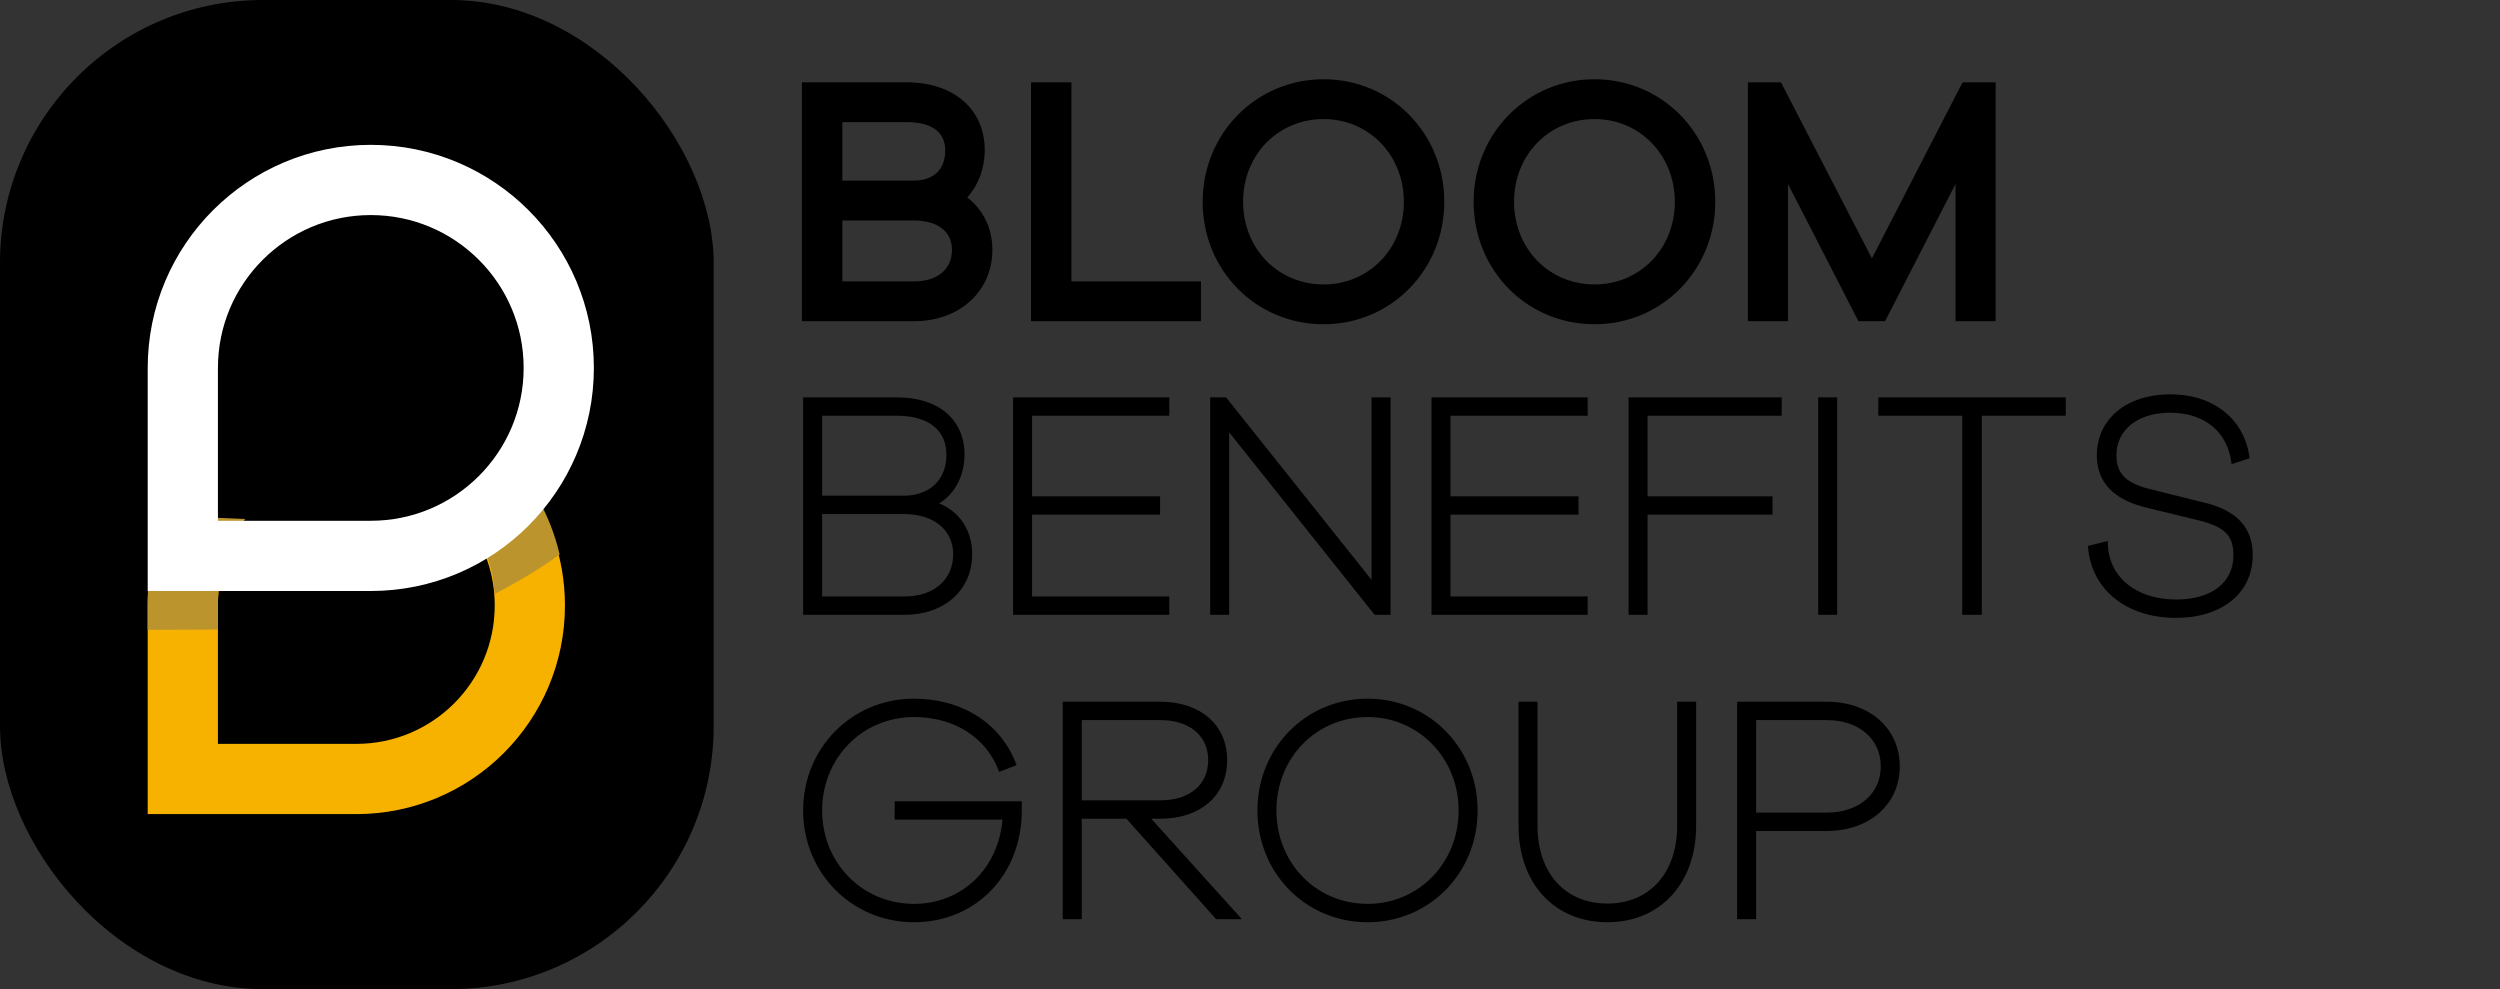
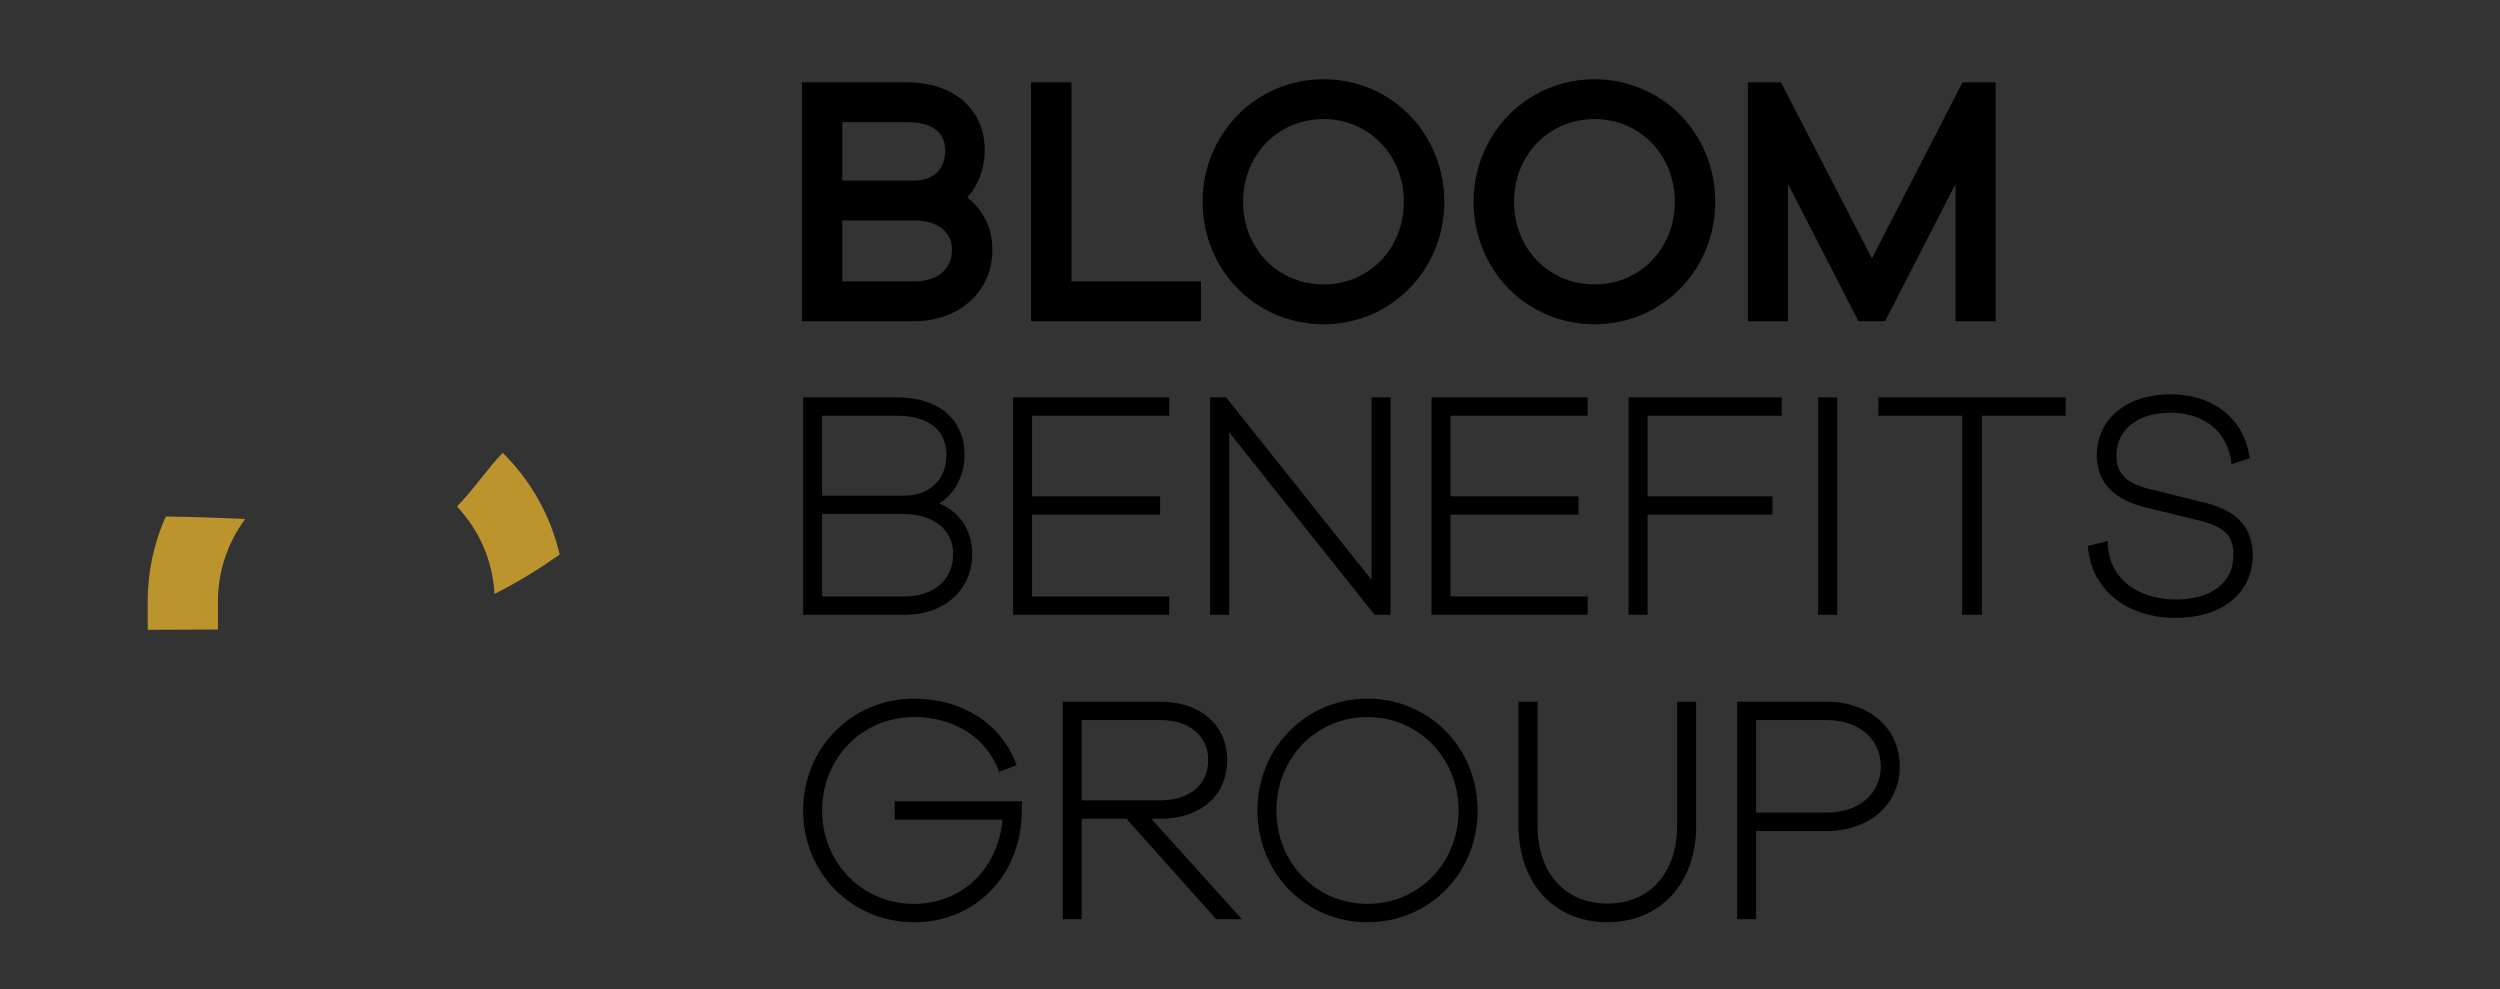
<svg xmlns="http://www.w3.org/2000/svg" width="230" height="91" viewBox="0 0 230 91" fill="none">
  <rect x="0" y="0" width="230" height="91" fill="#333333" stroke="none" />
-   <rect width="65.658" height="91" rx="24.19" fill="black" />
  <path d="M84.115 29.55H73.775V7.573H83.411C87.75 7.573 90.596 10.052 90.596 13.828C90.596 15.49 90.004 17.04 88.99 18.167C90.455 19.294 91.3 21.012 91.3 22.985C91.3 26.788 88.285 29.55 84.115 29.55ZM83.411 11.236H77.494V16.617H84.031C85.89 16.617 86.961 15.603 86.961 13.828C86.961 12.165 85.75 11.236 83.411 11.236ZM84.031 20.28H77.494V25.887H84.115C86.257 25.887 87.581 24.76 87.581 22.985C87.581 21.294 86.257 20.28 84.031 20.28ZM110.489 25.887V29.55H94.852V7.573H98.571V25.887H110.489ZM121.774 29.831C115.548 29.831 110.645 24.872 110.645 18.561C110.645 12.278 115.576 7.291 121.774 7.291C127.973 7.291 132.875 12.278 132.875 18.561C132.875 24.844 127.973 29.831 121.774 29.831ZM121.774 26.169C125.944 26.169 129.156 22.872 129.156 18.561C129.156 14.279 125.944 10.954 121.774 10.954C117.576 10.954 114.364 14.25 114.364 18.561C114.364 22.872 117.576 26.169 121.774 26.169ZM146.703 29.831C140.476 29.831 135.574 24.872 135.574 18.561C135.574 12.278 140.504 7.291 146.703 7.291C152.901 7.291 157.804 12.278 157.804 18.561C157.804 24.844 152.901 29.831 146.703 29.831ZM146.703 26.169C150.873 26.169 154.085 22.872 154.085 18.561C154.085 14.279 150.873 10.954 146.703 10.954C142.505 10.954 139.293 14.25 139.293 18.561C139.293 22.872 142.505 26.169 146.703 26.169ZM163.848 7.573L172.216 23.774L180.556 7.573H183.599V29.55H179.908V16.927L173.427 29.55H170.976L164.496 16.927V29.55H160.805V7.573H163.848ZM83.242 56.563H73.888V36.559H82.538C86.341 36.559 88.736 38.588 88.736 41.828C88.736 43.744 87.863 45.434 86.398 46.308C88.314 47.097 89.441 48.815 89.441 50.985C89.441 54.281 86.877 56.563 83.242 56.563ZM82.538 38.249H75.635V45.603H83.157C85.552 45.603 87.074 44.11 87.074 41.828C87.074 39.574 85.412 38.249 82.538 38.249ZM83.157 47.294H75.635V54.873H83.242C85.919 54.873 87.694 53.323 87.694 50.985C87.694 48.759 85.919 47.294 83.157 47.294ZM107.573 54.873V56.563H93.203V36.559H107.573V38.249H94.95V45.66H106.727V47.35H94.95V54.873H107.573ZM113.082 39.771V56.563H111.336V36.559H112.801L126.184 53.352V36.559H127.931V56.563H126.466L113.082 39.771ZM146.066 54.873V56.563H131.697V36.559H146.066V38.249H133.444V45.66H145.221V47.35H133.444V54.873H146.066ZM151.576 47.35V56.563H149.829V36.559H163.917V38.249H151.576V45.66H163.071V47.35H151.576ZM169.02 36.559V56.563H167.274V36.559H169.02ZM182.327 38.249V56.563H180.524V38.249H172.804V36.559H190.047V38.249H182.327ZM200.177 56.845C195.613 56.845 192.344 54.197 192.091 50.224L193.922 49.773C193.866 52.985 196.43 55.155 200.205 55.155C203.445 55.155 205.474 53.605 205.474 51.097C205.474 49.21 204.657 48.421 201.98 47.801L197.472 46.702C194.429 45.97 192.908 44.364 192.908 41.884C192.908 38.559 195.641 36.277 199.67 36.277C203.643 36.277 206.516 38.559 206.967 42.166L205.305 42.701C204.995 39.771 202.854 37.968 199.642 37.968C196.683 37.968 194.711 39.546 194.711 41.884C194.711 43.631 195.669 44.533 198.092 45.068L202.262 46.111C204.46 46.589 207.249 47.576 207.249 51.069C207.249 54.563 204.431 56.845 200.177 56.845ZM84.087 84.845C78.368 84.845 73.888 80.309 73.888 74.561C73.888 68.814 78.368 64.277 84.087 64.277C88.539 64.277 92.145 66.588 93.526 70.391L91.92 71.011C90.793 67.884 87.835 65.968 84.087 65.968C79.326 65.968 75.635 69.743 75.635 74.561C75.635 79.379 79.326 83.155 84.087 83.155C88.483 83.155 91.835 79.943 92.23 75.406H82.312V73.716H94.005V74.561C94.005 80.478 89.779 84.845 84.087 84.845ZM99.518 75.322V84.564H97.771V64.559H106.759C110.45 64.559 112.901 66.7 112.901 69.941C112.901 73.181 110.45 75.322 106.759 75.322H105.913L114.253 84.564H111.887L103.631 75.322H99.518ZM106.759 66.249H99.518V73.632H106.759C109.435 73.632 111.154 72.195 111.154 69.941C111.154 67.686 109.435 66.249 106.759 66.249ZM125.826 84.845C120.135 84.845 115.683 80.337 115.683 74.561C115.683 68.814 120.135 64.277 125.826 64.277C131.489 64.277 135.941 68.814 135.941 74.561C135.941 80.337 131.489 84.845 125.826 84.845ZM125.826 83.155C130.531 83.155 134.194 79.379 134.194 74.561C134.194 69.743 130.503 65.968 125.826 65.968C121.093 65.968 117.43 69.715 117.43 74.561C117.43 79.407 121.093 83.155 125.826 83.155ZM147.874 84.845C143 84.845 139.704 81.267 139.704 75.97V64.559H141.45V75.97C141.45 80.309 143.986 83.127 147.874 83.127C151.763 83.127 154.298 80.309 154.298 75.97V64.559H156.045V75.97C156.045 81.267 152.749 84.845 147.874 84.845ZM161.564 76.449V84.564H159.817V64.559H168.072C171.989 64.559 174.778 67.01 174.778 70.504C174.778 73.998 171.989 76.449 168.072 76.449H161.564ZM168.072 66.249H161.564V74.758H168.072C171.031 74.758 173.031 73.012 173.031 70.504C173.031 67.996 171.031 66.249 168.072 66.249Z" fill="black" />
-   <path fill-rule="evenodd" clip-rule="evenodd" d="M32.782 68.436L20.049 68.436L20.049 55.703C20.049 54.168 20.321 52.696 20.82 51.333H14.088C13.761 52.737 13.588 54.2 13.588 55.703V68.436V74.897H20.049L32.782 74.897C43.382 74.897 51.975 66.304 51.975 55.703C51.975 51.219 50.437 47.093 47.86 43.826L43.022 48.136C44.588 50.251 45.514 52.869 45.514 55.703C45.514 62.735 39.814 68.436 32.782 68.436Z" fill="#F7B200" />
  <path fill-rule="evenodd" clip-rule="evenodd" d="M45.496 54.647C47.755 53.499 49.813 52.205 51.487 51.019C50.655 47.401 48.801 44.174 46.245 41.658C45.562 42.374 44.905 43.195 44.243 44.022C43.528 44.916 42.807 45.817 42.042 46.6C44.047 48.724 45.329 51.537 45.496 54.647ZM13.588 57.943C15.591 57.93 17.794 57.92 20.049 57.916V55.338C20.049 52.493 20.983 49.867 22.559 47.747C20.093 47.631 17.58 47.548 15.248 47.518C14.182 49.907 13.588 52.553 13.588 55.338V57.943Z" fill="#BB942E" />
-   <path d="M34.112 16.556C43.663 16.556 51.406 24.299 51.406 33.849C51.406 43.4 43.663 51.142 34.112 51.142L16.819 51.142L16.819 33.849C16.819 24.299 24.562 16.556 34.112 16.556Z" stroke="white" stroke-width="6.461" />
</svg>